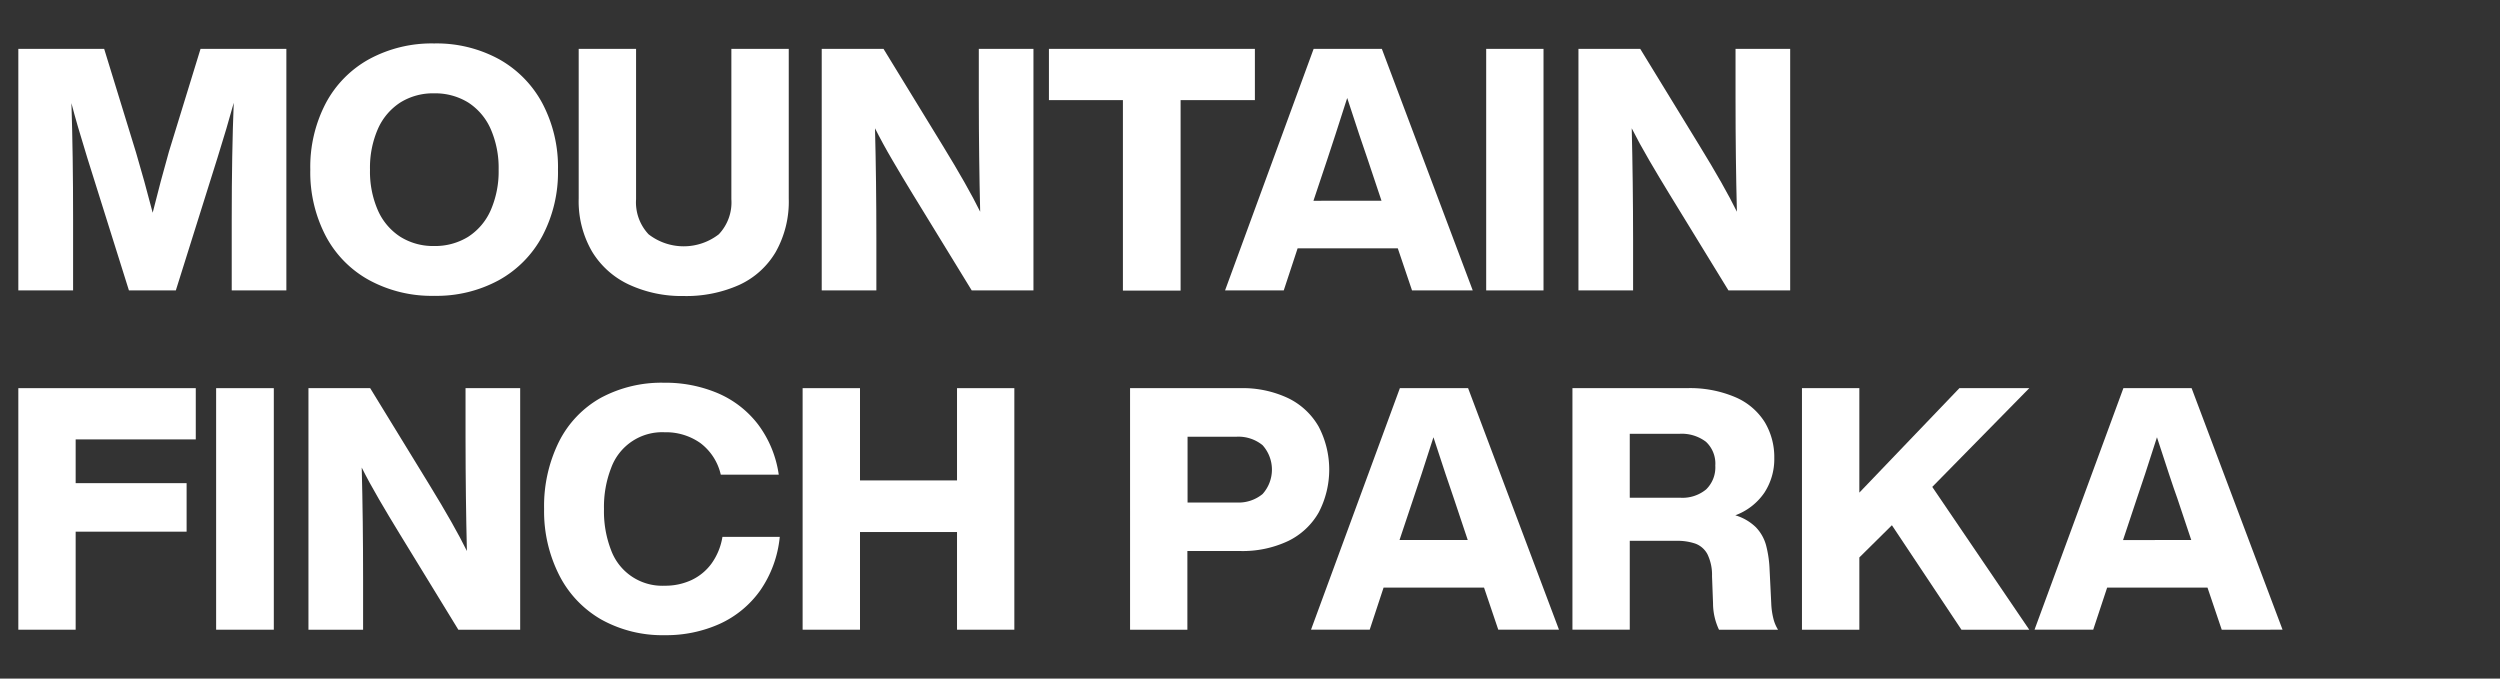
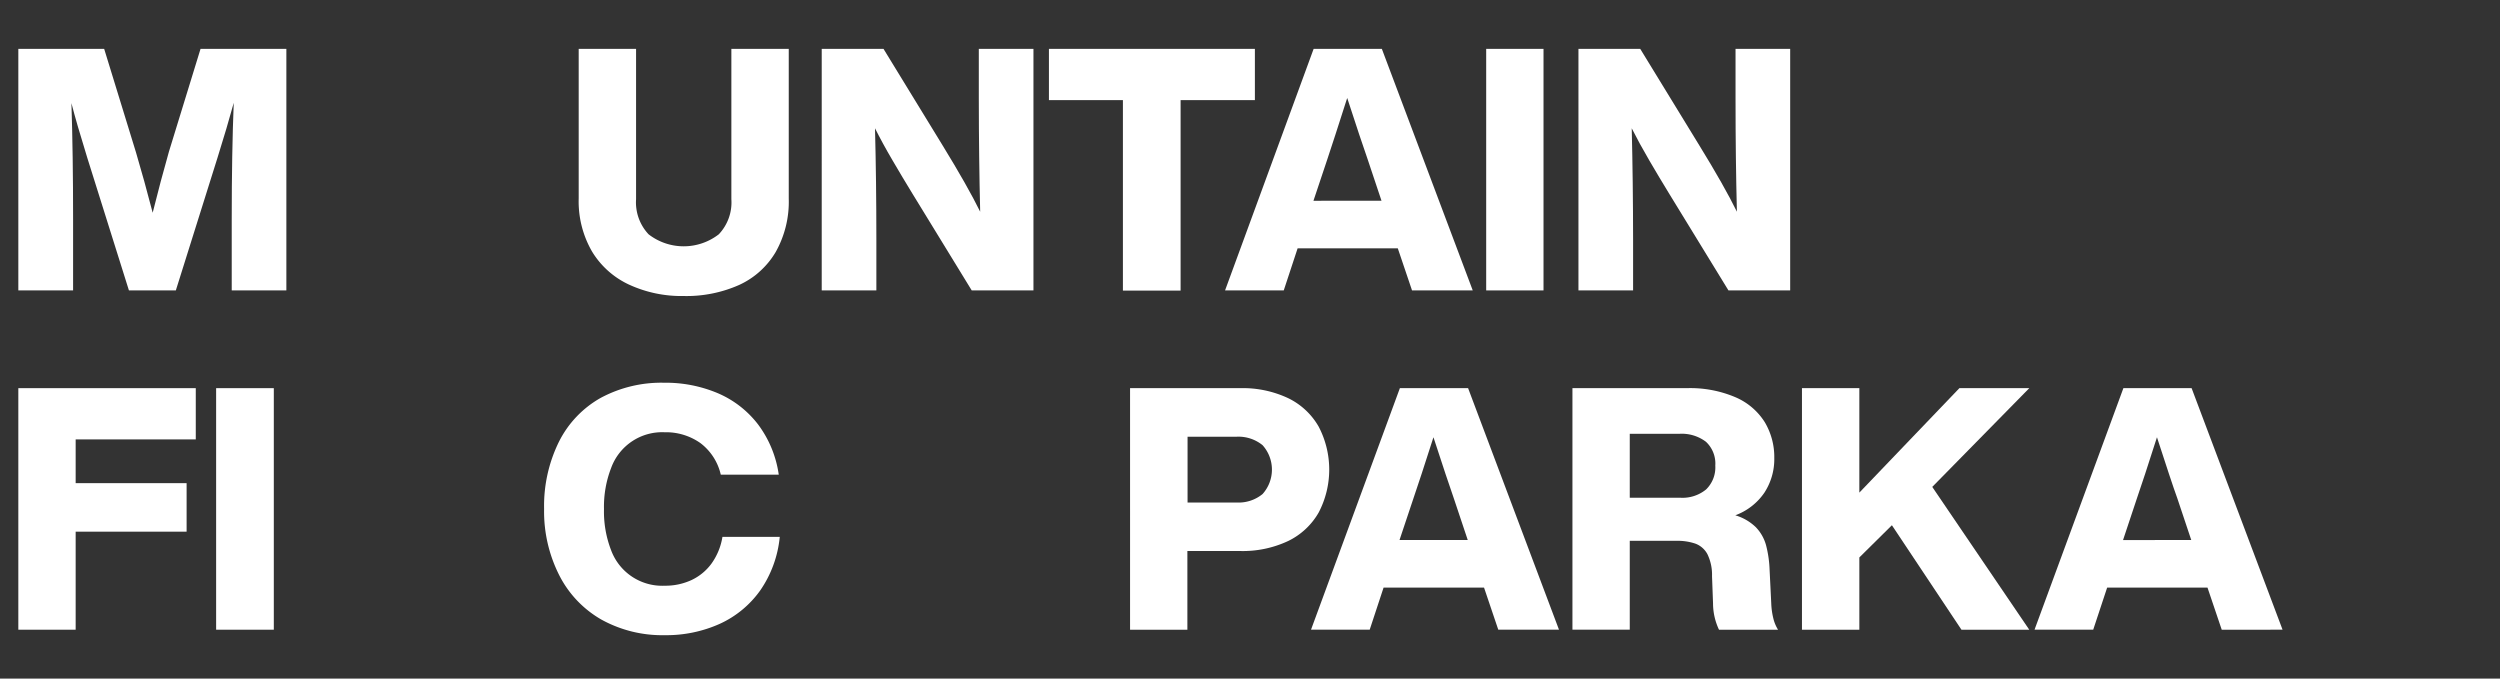
<svg xmlns="http://www.w3.org/2000/svg" viewBox="0 0 420 114">
  <rect x="0" y="0" width="420" height="114" fill="#333333" stroke="none" />
  <defs>
    <style>.cls-1{fill:none;}.cls-2{fill:#fff;}</style>
  </defs>
  <g id="レイヤー_2" data-name="レイヤー 2">
    <g id="contents">
      <rect class="cls-1" width="420" height="114" />
      <path class="cls-2" d="M48.11,8.21V48.79H38.93V36.88q0-11.28.34-19.61c-.76,2.78-1.67,5.85-2.73,9.23l-7,22.29H21.66l-7-22.29Q12.88,20.76,12,17.33q.28,8.66.28,19.55V48.79H3.08V8.21H17.5l5.36,17.44q1.37,4.62,2.79,10.09Q27,30.33,28.38,25.48L33.69,8.21Z" />
-       <path class="cls-2" d="M62.05,47.08a18.06,18.06,0,0,1-7.33-7.44A23.11,23.11,0,0,1,52.13,28.5a23.11,23.11,0,0,1,2.59-11.14,18.18,18.18,0,0,1,7.33-7.44A22,22,0,0,1,72.94,7.3,21.87,21.87,0,0,1,83.79,9.92a18.42,18.42,0,0,1,7.33,7.44A22.89,22.89,0,0,1,93.74,28.5a22.89,22.89,0,0,1-2.62,11.14,18.3,18.3,0,0,1-7.33,7.44A21.87,21.87,0,0,1,72.94,49.7,22,22,0,0,1,62.05,47.08Zm16.59-7.29a10.15,10.15,0,0,0,3.79-4.45,16.27,16.27,0,0,0,1.34-6.84,16.27,16.27,0,0,0-1.34-6.84,10.15,10.15,0,0,0-3.79-4.45,10.57,10.57,0,0,0-5.7-1.53,10.37,10.37,0,0,0-5.67,1.53,10.14,10.14,0,0,0-3.77,4.42,16.22,16.22,0,0,0-1.34,6.87,16.22,16.22,0,0,0,1.34,6.87,10.14,10.14,0,0,0,3.77,4.42,10.37,10.37,0,0,0,5.67,1.54A10.57,10.57,0,0,0,78.64,39.79Z" />
      <path class="cls-2" d="M105.69,47.82a14.31,14.31,0,0,1-6.22-5.55,16.81,16.81,0,0,1-2.25-8.92V8.21h9.64V33.46a7.83,7.83,0,0,0,2.1,5.9,9.63,9.63,0,0,0,11.8,0,7.79,7.79,0,0,0,2.11-5.9V8.21h9.64V33.35a17.23,17.23,0,0,1-2.2,9,13.76,13.76,0,0,1-6.15,5.53,21.77,21.77,0,0,1-9.32,1.85A21,21,0,0,1,105.69,47.82Z" />
      <path class="cls-2" d="M173.62,8.21V48.79H163.25L153.33,32.6q-1.71-2.79-3.39-5.67c-1.13-1.92-2.1-3.71-2.94-5.38q.23,8.84.23,18.75v8.49h-9.18V8.21h10.38l9.91,16.19q4.22,6.88,6.33,11.17-.22-8.89-.23-18.87V8.21Z" />
      <path class="cls-2" d="M210.82,16.82H198.34v32h-9.69v-32H176.22V8.21h34.6Z" />
      <path class="cls-2" d="M234.83,41.72H218l-2.33,7.07h-9.86L220.69,8.21h11.46l15.27,40.58h-10.2Zm-2.74-8-2.34-7q-1.08-3.07-3.42-10.26Q224.05,23.6,223,26.73l-2.34,7Z" />
      <path class="cls-2" d="M249.68,8.21h9.63V48.79h-9.63Z" />
      <path class="cls-2" d="M300.75,8.21V48.79H290.38L280.46,32.6q-1.71-2.79-3.39-5.67t-2.94-5.38q.22,8.84.23,18.75v8.49h-9.18V8.21h10.38l9.91,16.19q4.23,6.88,6.33,11.17-.23-8.89-.23-18.87V8.21Z" />
      <path class="cls-2" d="M12.71,73.82v7.35H31.35v8.15H12.71v16.47H3.08V65.21H32.89v8.61Z" />
      <path class="cls-2" d="M36.31,65.21H46v40.58H36.31Z" />
-       <path class="cls-2" d="M87.39,65.21v40.58H77L67.09,89.6q-1.71-2.79-3.39-5.67t-2.93-5.38Q61,87.39,61,97.3v8.49H51.82V65.21H62.19L72.11,81.4q4.22,6.88,6.33,11.17-.22-8.89-.23-18.87V65.21Z" />
      <path class="cls-2" d="M101.07,104.11A17.9,17.9,0,0,1,94,96.73,23.65,23.65,0,0,1,91.41,85.5a24.33,24.33,0,0,1,2.48-11.26,17.37,17.37,0,0,1,7-7.38,21.49,21.49,0,0,1,10.71-2.56,22.45,22.45,0,0,1,9,1.76,16.88,16.88,0,0,1,6.76,5.25,18.38,18.38,0,0,1,3.47,8.43h-9.74a9.21,9.21,0,0,0-3.42-5.3,10,10,0,0,0-6-1.82,9.12,9.12,0,0,0-9,6,18,18,0,0,0-1.2,6.9,18,18,0,0,0,1.2,6.93,9.15,9.15,0,0,0,9,5.95,10.45,10.45,0,0,0,4.48-.94,8.79,8.79,0,0,0,3.39-2.79,10.56,10.56,0,0,0,1.83-4.48H131a19,19,0,0,1-3.28,9,17,17,0,0,1-6.81,5.62,21.91,21.91,0,0,1-9.24,1.9A21.12,21.12,0,0,1,101.07,104.11Z" />
-       <path class="cls-2" d="M170.41,65.21v40.58h-9.63V89.38h-16.3v16.41h-9.64V65.21h9.64v15.5h16.3V65.21Z" />
      <path class="cls-2" d="M216.41,66.89a11.85,11.85,0,0,1,5.13,4.79,15.57,15.57,0,0,1,0,14.42,11.85,11.85,0,0,1-5.13,4.79,17.93,17.93,0,0,1-8.09,1.68h-8.84v13.22h-9.63V65.21h18.47A17.93,17.93,0,0,1,216.41,66.89ZM212.11,83a6.14,6.14,0,0,0,0-8.21,6.42,6.42,0,0,0-4.39-1.42h-8.21V84.42h8.21A6.35,6.35,0,0,0,212.11,83Z" />
      <path class="cls-2" d="M249.32,98.72H232.44l-2.33,7.07h-9.86l14.93-40.58h11.46l15.27,40.58h-10.2Zm-2.74-8-2.34-7q-1.08-3.08-3.42-10.26-2.28,7.13-3.36,10.26l-2.34,7Z" />
      <path class="cls-2" d="M297.91,103.85a6.4,6.4,0,0,0,.8,1.94h-9.92a10.44,10.44,0,0,1-1-4.44l-.17-4.56a7.92,7.92,0,0,0-.77-3.68,3.78,3.78,0,0,0-2-1.77,9.25,9.25,0,0,0-3.25-.48H273.8v14.93h-9.63V65.21h19.21a19.37,19.37,0,0,1,8.21,1.54,10.85,10.85,0,0,1,4.9,4.19,11.44,11.44,0,0,1,1.59,6,10.33,10.33,0,0,1-1.65,5.81,10.15,10.15,0,0,1-4.9,3.82,8.36,8.36,0,0,1,3.45,2,7.05,7.05,0,0,1,1.71,3,18.86,18.86,0,0,1,.6,4.1l.28,5.7A12.37,12.37,0,0,0,297.91,103.85ZM282.29,83.62a6.24,6.24,0,0,0,4.34-1.4,5.17,5.17,0,0,0,1.54-4,5,5,0,0,0-1.57-4,6.72,6.72,0,0,0-4.47-1.34H273.8V83.62Z" />
      <path class="cls-2" d="M324.62,81.8l16.3,24H329.53L317.84,88.24l-5.47,5.41v12.14h-9.64V65.21h9.64V82.76l16.81-17.55h11.74Z" />
      <path class="cls-2" d="M370.86,98.72H354l-2.34,7.07h-9.86l14.93-40.58h11.46l15.28,40.58H373.25Zm-2.73-8-2.34-7c-.73-2-1.86-5.47-3.42-10.26Q360.09,80.6,359,83.73l-2.33,7Z" />
    </g>
  </g>
</svg>